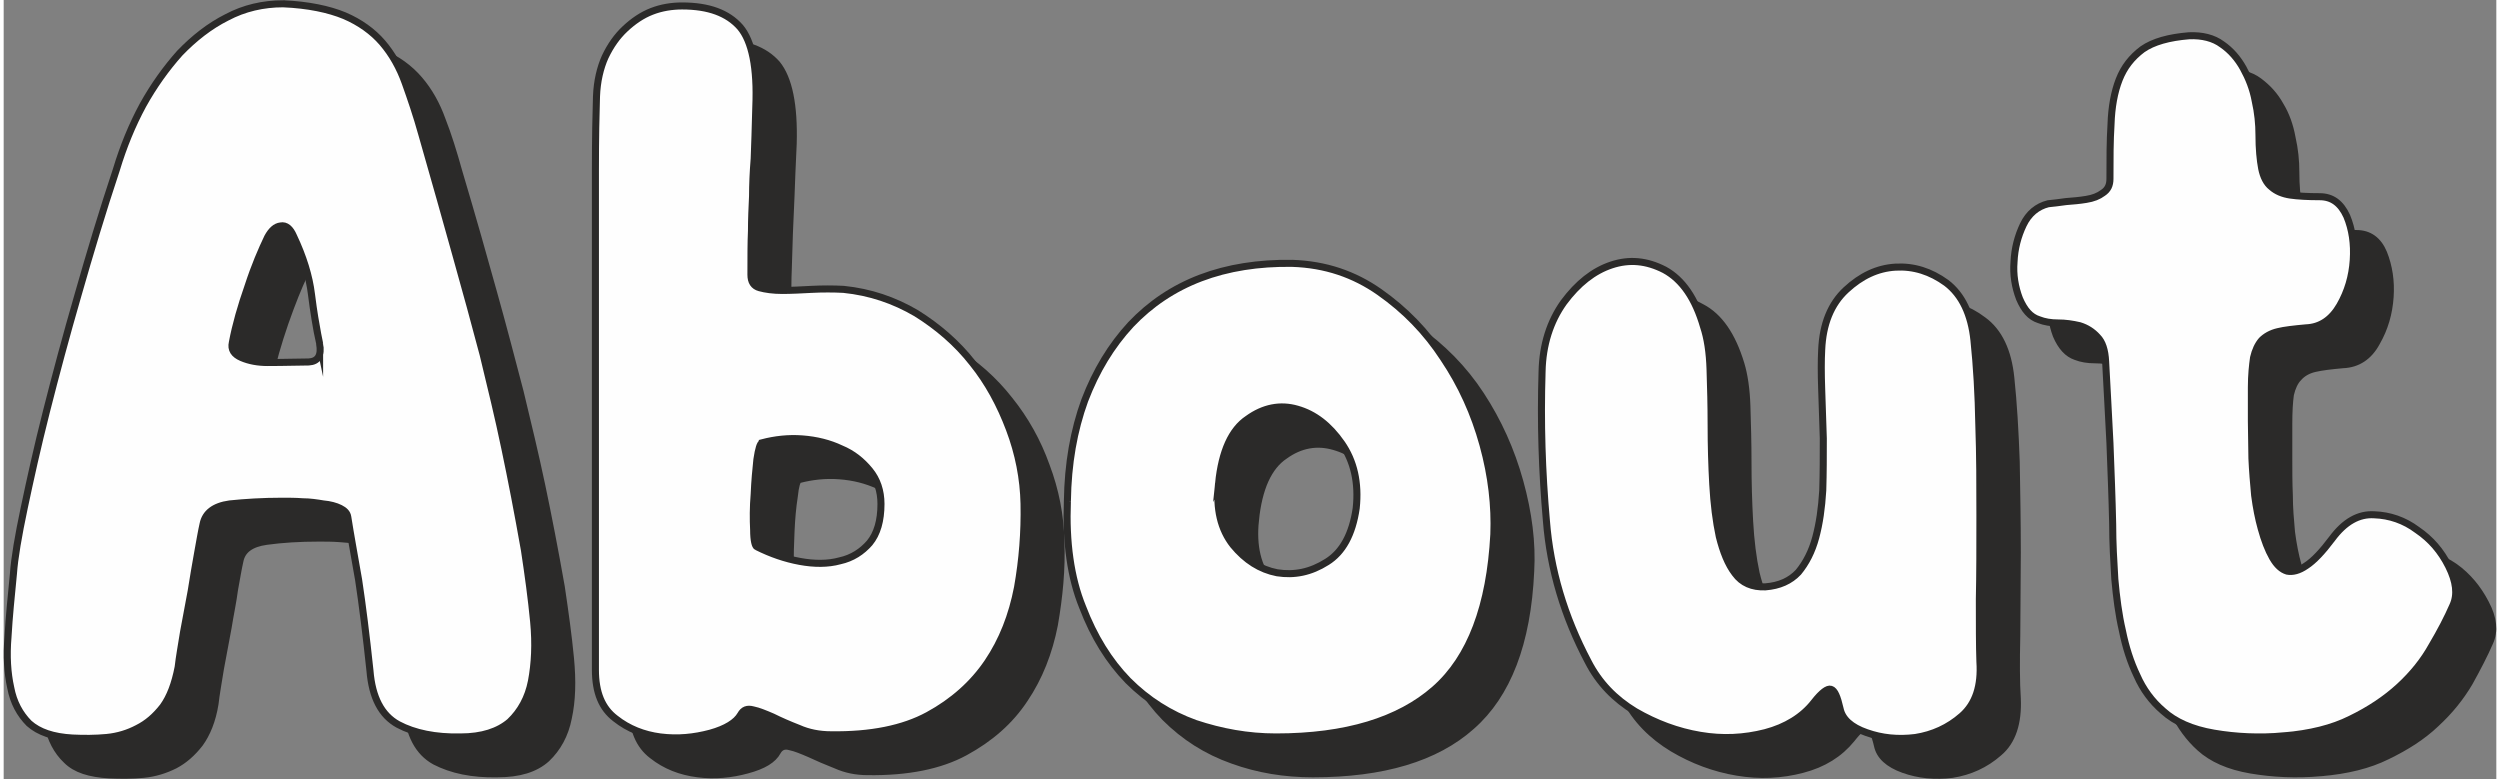
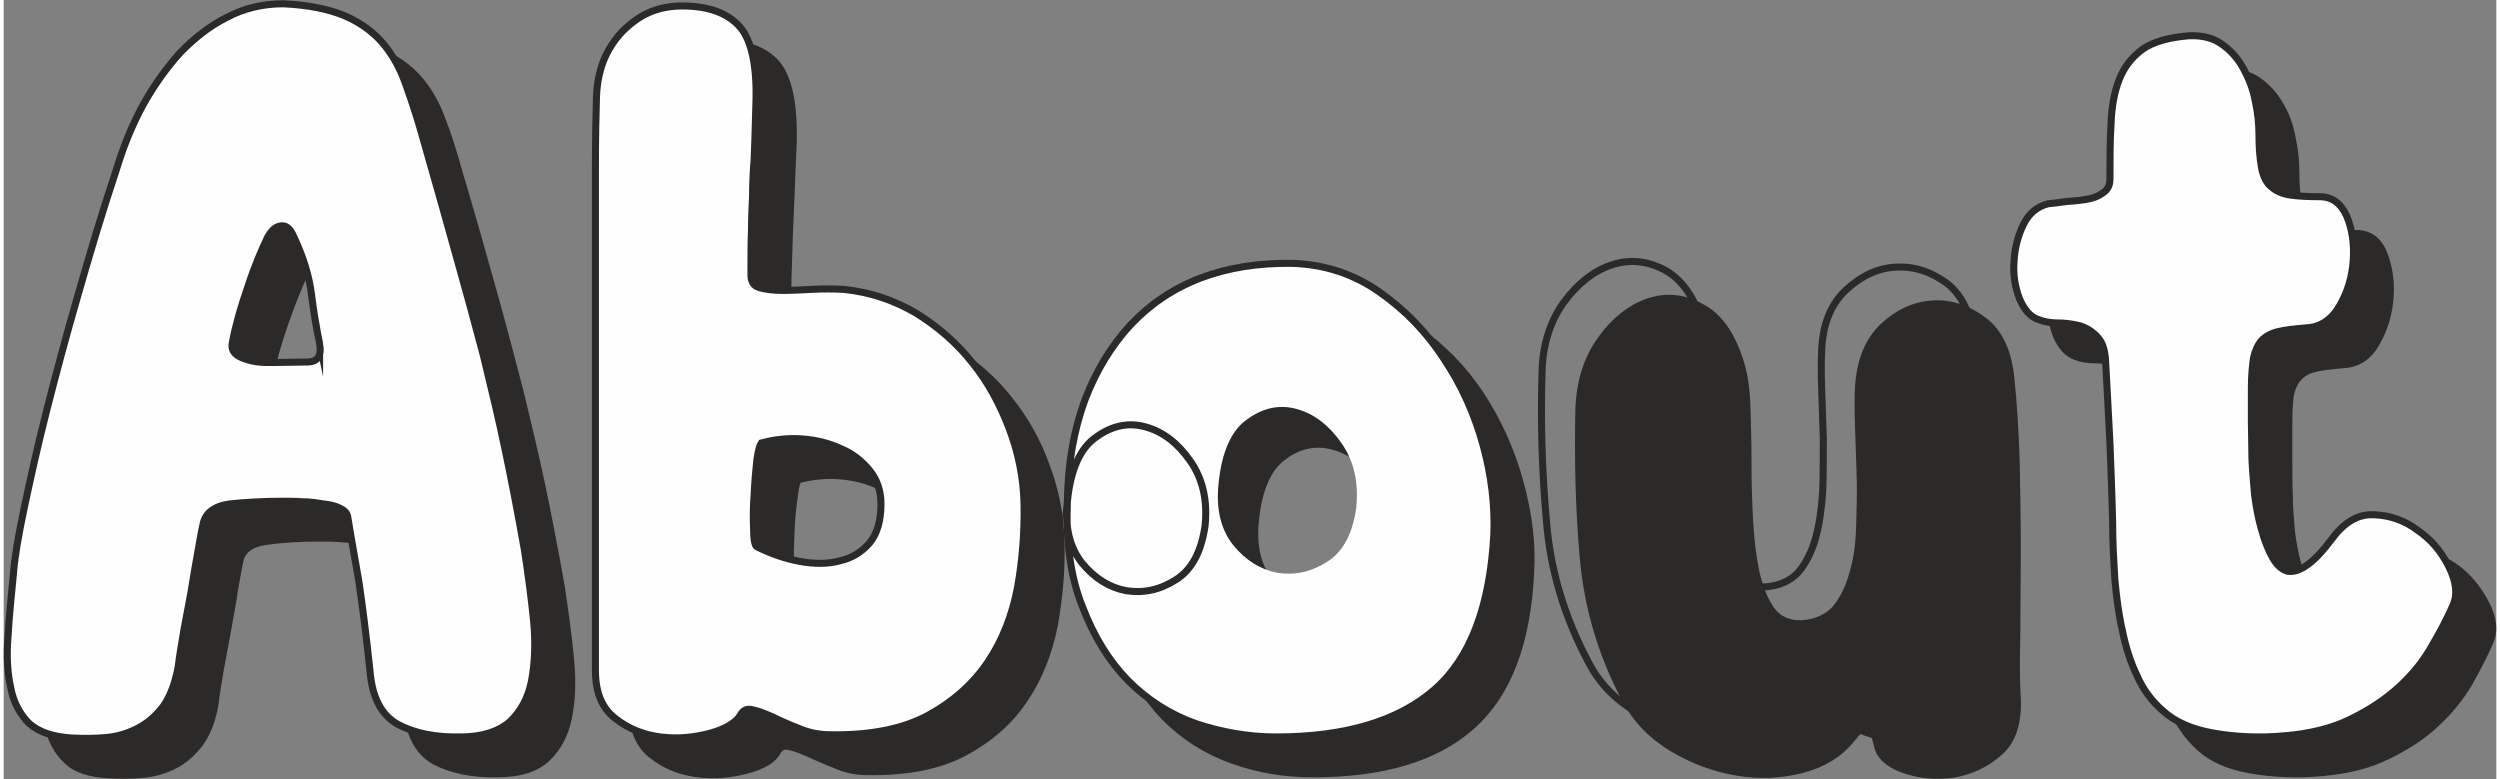
<svg xmlns="http://www.w3.org/2000/svg" xml:space="preserve" width="308px" height="96px" version="1.1" style="shape-rendering:geometricPrecision; text-rendering:geometricPrecision; image-rendering:optimizeQuality; fill-rule:evenodd; clip-rule:evenodd" viewBox="0 0 46 14.38">
  <rect x="0" y="0" width="46" height="14.38" fill="#808080" stroke="none" />
  <defs>
    <style type="text/css"> .str0 {stroke:#2B2A29;stroke-width:0.13;stroke-miterlimit:22.926} .fil1 {fill:none;fill-rule:nonzero} .fil2 {fill:#FEFEFE;fill-rule:nonzero} .fil0 {fill:#2B2A29;fill-rule:nonzero} </style>
  </defs>
  <g id="Layer_x0020_1">
    <path class="fil0" d="M5.84 0.75c0.46,0.02 0.84,0.1 1.13,0.22 0.29,0.12 0.52,0.29 0.7,0.5 0.18,0.21 0.32,0.46 0.42,0.74 0.11,0.28 0.21,0.6 0.31,0.96 0.25,0.84 0.46,1.58 0.64,2.23 0.18,0.64 0.34,1.26 0.49,1.83 0.14,0.58 0.28,1.16 0.4,1.73 0.12,0.57 0.24,1.19 0.36,1.87 0.07,0.47 0.13,0.9 0.17,1.32 0.04,0.42 0.03,0.78 -0.04,1.1 -0.06,0.31 -0.2,0.56 -0.4,0.75 -0.21,0.19 -0.51,0.28 -0.91,0.28 -0.46,0.01 -0.84,-0.07 -1.15,-0.23 -0.31,-0.17 -0.48,-0.5 -0.52,-0.98 -0.06,-0.67 -0.14,-1.23 -0.21,-1.69 -0.08,-0.45 -0.14,-0.84 -0.2,-1.16 -0.01,-0.07 -0.06,-0.12 -0.14,-0.16 -0.08,-0.03 -0.19,-0.06 -0.31,-0.08 -0.12,-0.02 -0.25,-0.03 -0.38,-0.04 -0.14,-0.01 -0.26,-0.01 -0.38,-0.01 -0.36,0 -0.68,0.02 -0.97,0.06 -0.29,0.04 -0.45,0.16 -0.49,0.36 -0.03,0.13 -0.06,0.31 -0.1,0.53 -0.03,0.23 -0.08,0.46 -0.12,0.71 -0.05,0.25 -0.09,0.5 -0.14,0.75 -0.04,0.25 -0.08,0.47 -0.1,0.65 -0.05,0.31 -0.15,0.55 -0.28,0.73 -0.14,0.18 -0.29,0.31 -0.46,0.4 -0.18,0.09 -0.37,0.15 -0.58,0.17 -0.21,0.02 -0.42,0.02 -0.63,0.01 -0.36,-0.02 -0.62,-0.1 -0.79,-0.27 -0.18,-0.17 -0.29,-0.39 -0.35,-0.66 -0.06,-0.27 -0.07,-0.58 -0.05,-0.94 0.03,-0.36 0.06,-0.74 0.1,-1.15 0.02,-0.3 0.09,-0.71 0.2,-1.23 0.11,-0.52 0.25,-1.11 0.41,-1.78 0.17,-0.66 0.36,-1.38 0.58,-2.14 0.22,-0.77 0.46,-1.54 0.71,-2.32 0.13,-0.42 0.29,-0.82 0.49,-1.18 0.2,-0.37 0.43,-0.69 0.69,-0.97 0.25,-0.27 0.54,-0.49 0.86,-0.66 0.32,-0.17 0.67,-0.25 1.04,-0.25zm0.68 6.27c-0.07,-0.28 -0.12,-0.58 -0.16,-0.91 -0.04,-0.33 -0.15,-0.68 -0.33,-1.07 -0.06,-0.14 -0.14,-0.2 -0.24,-0.19 -0.09,0.01 -0.17,0.08 -0.24,0.21 -0.11,0.23 -0.23,0.53 -0.36,0.9 -0.13,0.38 -0.23,0.72 -0.29,1.04 -0.03,0.13 0.03,0.23 0.17,0.28 0.14,0.06 0.3,0.09 0.48,0.09 0.34,0 0.59,0 0.76,-0.01 0.18,-0.01 0.24,-0.12 0.21,-0.34z" />
    <path id="_1" class="fil0" d="M11.62 2.46c0.02,-0.28 0.07,-0.52 0.17,-0.73 0.09,-0.2 0.21,-0.38 0.36,-0.52 0.15,-0.14 0.31,-0.25 0.49,-0.32 0.18,-0.07 0.37,-0.1 0.56,-0.1 0.49,0 0.84,0.13 1.07,0.39 0.22,0.27 0.32,0.76 0.3,1.47 -0.02,0.39 -0.03,0.71 -0.04,0.96 -0.01,0.25 -0.02,0.48 -0.03,0.69 -0.01,0.21 -0.01,0.43 -0.02,0.64 -0.01,0.22 -0.01,0.49 -0.01,0.81 0,0.13 0.06,0.21 0.16,0.24 0.11,0.04 0.25,0.05 0.42,0.05 0.16,0 0.35,0 0.55,-0.02 0.2,-0.01 0.39,-0.01 0.58,0 0.49,0.05 0.94,0.2 1.34,0.44 0.41,0.25 0.75,0.55 1.04,0.92 0.29,0.36 0.52,0.77 0.68,1.22 0.17,0.45 0.26,0.91 0.27,1.39 0.02,0.51 -0.03,1.02 -0.12,1.54 -0.1,0.51 -0.28,0.97 -0.55,1.37 -0.27,0.41 -0.64,0.73 -1.1,0.98 -0.46,0.25 -1.06,0.37 -1.79,0.36 -0.22,0 -0.41,-0.04 -0.59,-0.12 -0.18,-0.07 -0.34,-0.14 -0.49,-0.21 -0.14,-0.06 -0.26,-0.11 -0.36,-0.13 -0.1,-0.03 -0.18,0 -0.23,0.09 -0.08,0.15 -0.26,0.26 -0.56,0.34 -0.29,0.08 -0.6,0.11 -0.91,0.07 -0.32,-0.04 -0.6,-0.15 -0.84,-0.34 -0.24,-0.18 -0.37,-0.48 -0.37,-0.89 0,-0.12 0,-0.42 0,-0.91 0,-0.49 0,-1.07 0,-1.75 0,-0.68 0,-1.42 0,-2.22 0,-0.8 0,-1.58 0,-2.32 0,-0.75 0,-1.42 0,-2.02 0,-0.6 0.01,-1.06 0.02,-1.37zm3.06 6.39c-0.04,0.01 -0.07,0.12 -0.09,0.31 -0.03,0.19 -0.05,0.41 -0.06,0.64 -0.01,0.24 -0.02,0.46 -0.01,0.66 0.01,0.2 0.03,0.3 0.07,0.32 0.25,0.12 0.52,0.21 0.79,0.27 0.26,0.05 0.51,0.04 0.74,-0.01 0.22,-0.06 0.4,-0.17 0.54,-0.34 0.15,-0.17 0.22,-0.41 0.22,-0.71 0,-0.25 -0.07,-0.46 -0.22,-0.63 -0.14,-0.17 -0.31,-0.31 -0.52,-0.4 -0.22,-0.1 -0.45,-0.16 -0.72,-0.18 -0.26,-0.02 -0.51,0.01 -0.74,0.07z" />
    <path id="_2" class="fil0" d="M20.31 9.93c0.01,-0.69 0.12,-1.31 0.33,-1.86 0.2,-0.54 0.48,-1.01 0.84,-1.39 0.36,-0.39 0.79,-0.68 1.29,-0.87 0.5,-0.19 1.07,-0.28 1.7,-0.27 0.6,0.03 1.13,0.2 1.6,0.53 0.47,0.33 0.87,0.73 1.19,1.22 0.32,0.49 0.56,1.02 0.72,1.6 0.16,0.58 0.23,1.13 0.2,1.65 -0.06,1.33 -0.43,2.28 -1.09,2.86 -0.66,0.59 -1.64,0.88 -2.93,0.88 -0.52,0 -1.01,-0.08 -1.48,-0.25 -0.48,-0.17 -0.89,-0.43 -1.25,-0.79 -0.35,-0.36 -0.63,-0.81 -0.84,-1.36 -0.21,-0.54 -0.31,-1.19 -0.28,-1.95zm2.79 -0.33c-0.05,0.48 0.04,0.86 0.27,1.14 0.23,0.28 0.5,0.45 0.82,0.51 0.31,0.06 0.62,-0.01 0.91,-0.2 0.3,-0.18 0.48,-0.51 0.54,-0.99 0.05,-0.47 -0.04,-0.87 -0.27,-1.2 -0.23,-0.33 -0.5,-0.53 -0.82,-0.62 -0.31,-0.09 -0.62,-0.04 -0.91,0.17 -0.3,0.2 -0.48,0.6 -0.54,1.19z" />
    <path id="_3" class="fil0" d="M29.92 12.89c-0.44,-0.83 -0.69,-1.7 -0.77,-2.6 -0.08,-0.89 -0.1,-1.81 -0.08,-2.75 0.02,-0.5 0.15,-0.92 0.41,-1.28 0.25,-0.35 0.55,-0.58 0.87,-0.69 0.33,-0.11 0.66,-0.08 0.98,0.1 0.33,0.17 0.57,0.52 0.73,1.05 0.06,0.2 0.1,0.46 0.11,0.78 0.01,0.32 0.02,0.67 0.02,1.03 0,0.37 0.01,0.73 0.03,1.09 0.02,0.36 0.06,0.68 0.12,0.96 0.07,0.29 0.16,0.51 0.29,0.69 0.13,0.17 0.32,0.25 0.56,0.24 0.26,-0.02 0.46,-0.11 0.61,-0.27 0.14,-0.17 0.25,-0.38 0.32,-0.64 0.08,-0.25 0.12,-0.54 0.13,-0.86 0.01,-0.32 0.02,-0.64 0.01,-0.97 -0.01,-0.32 -0.02,-0.62 -0.03,-0.91 -0.01,-0.29 -0.01,-0.53 0,-0.72 0.03,-0.48 0.18,-0.85 0.45,-1.11 0.28,-0.26 0.58,-0.4 0.92,-0.42 0.33,-0.02 0.64,0.08 0.93,0.3 0.29,0.21 0.46,0.57 0.51,1.06 0.05,0.47 0.08,0.99 0.1,1.55 0.01,0.57 0.02,1.13 0.02,1.68 0,0.55 -0.01,1.06 -0.01,1.54 -0.01,0.47 -0.01,0.86 0.01,1.15 0.02,0.45 -0.09,0.79 -0.34,1 -0.25,0.22 -0.54,0.35 -0.86,0.4 -0.32,0.04 -0.62,0.01 -0.9,-0.09 -0.28,-0.1 -0.44,-0.25 -0.48,-0.44 -0.05,-0.22 -0.11,-0.34 -0.18,-0.36 -0.06,-0.02 -0.16,0.06 -0.3,0.24 -0.22,0.27 -0.52,0.46 -0.91,0.56 -0.38,0.1 -0.78,0.12 -1.2,0.05 -0.42,-0.07 -0.82,-0.22 -1.19,-0.44 -0.38,-0.23 -0.68,-0.53 -0.88,-0.92z" />
    <path id="_4" class="fil0" d="M42.76 14.26c-0.45,0.04 -0.88,0.02 -1.29,-0.05 -0.41,-0.07 -0.72,-0.21 -0.94,-0.41 -0.2,-0.18 -0.36,-0.4 -0.48,-0.65 -0.12,-0.25 -0.21,-0.52 -0.27,-0.82 -0.06,-0.31 -0.11,-0.62 -0.13,-0.96 -0.03,-0.33 -0.04,-0.67 -0.04,-1.02 -0.02,-0.47 -0.04,-0.97 -0.06,-1.49 -0.03,-0.52 -0.05,-1.02 -0.08,-1.51 -0.01,-0.21 -0.06,-0.36 -0.15,-0.45 -0.09,-0.1 -0.2,-0.17 -0.33,-0.2 -0.13,-0.04 -0.26,-0.06 -0.39,-0.06 -0.14,0 -0.26,-0.02 -0.36,-0.06 -0.15,-0.05 -0.27,-0.18 -0.36,-0.39 -0.08,-0.21 -0.11,-0.44 -0.1,-0.68 0.01,-0.24 0.07,-0.47 0.17,-0.67 0.1,-0.22 0.26,-0.35 0.46,-0.4 0.09,-0.01 0.2,-0.02 0.33,-0.03 0.13,-0.02 0.25,-0.03 0.38,-0.05 0.12,-0.02 0.22,-0.06 0.3,-0.12 0.09,-0.06 0.13,-0.14 0.13,-0.26 0,-0.36 0.01,-0.69 0.02,-1.01 0.01,-0.31 0.06,-0.58 0.15,-0.82 0.09,-0.23 0.24,-0.41 0.44,-0.55 0.19,-0.15 0.48,-0.23 0.85,-0.25 0.25,-0.02 0.45,0.03 0.61,0.15 0.16,0.12 0.29,0.26 0.39,0.44 0.11,0.18 0.18,0.38 0.22,0.6 0.05,0.22 0.07,0.43 0.07,0.63 0,0.26 0.02,0.47 0.05,0.62 0.03,0.15 0.09,0.27 0.18,0.35 0.09,0.07 0.21,0.12 0.35,0.14 0.14,0.02 0.32,0.03 0.54,0.03 0.23,0 0.4,0.12 0.5,0.36 0.1,0.25 0.14,0.52 0.12,0.81 -0.02,0.3 -0.1,0.58 -0.25,0.84 -0.14,0.26 -0.35,0.4 -0.62,0.41 -0.22,0.02 -0.39,0.04 -0.52,0.07 -0.13,0.03 -0.23,0.09 -0.3,0.17 -0.07,0.07 -0.12,0.18 -0.15,0.31 -0.02,0.14 -0.03,0.32 -0.03,0.55 0,0.19 0,0.4 0,0.63 0,0.22 0,0.45 0.01,0.68 0,0.23 0.02,0.46 0.04,0.68 0.03,0.23 0.07,0.43 0.12,0.61 0.06,0.22 0.13,0.4 0.21,0.54 0.08,0.14 0.17,0.22 0.27,0.25 0.1,0.02 0.22,-0.01 0.36,-0.1 0.13,-0.09 0.29,-0.25 0.47,-0.5 0.23,-0.31 0.49,-0.45 0.78,-0.44 0.29,0.01 0.55,0.11 0.8,0.28 0.24,0.17 0.43,0.4 0.57,0.67 0.15,0.28 0.17,0.52 0.08,0.72 -0.1,0.23 -0.23,0.48 -0.38,0.75 -0.16,0.27 -0.36,0.52 -0.61,0.75 -0.25,0.24 -0.55,0.43 -0.9,0.6 -0.34,0.17 -0.75,0.27 -1.23,0.31z" />
    <path id="_5" class="fil1 str0" d="M5.84 0.75c0.46,0.02 0.84,0.1 1.13,0.22 0.29,0.12 0.52,0.29 0.7,0.5 0.18,0.21 0.32,0.46 0.42,0.74 0.11,0.28 0.21,0.6 0.31,0.96 0.25,0.84 0.46,1.58 0.64,2.23 0.18,0.64 0.34,1.26 0.49,1.83 0.14,0.58 0.28,1.16 0.4,1.73 0.12,0.57 0.24,1.19 0.36,1.87 0.07,0.47 0.13,0.9 0.17,1.32 0.04,0.42 0.03,0.78 -0.04,1.1 -0.06,0.31 -0.2,0.56 -0.4,0.75 -0.21,0.19 -0.51,0.28 -0.91,0.28 -0.46,0.01 -0.84,-0.07 -1.15,-0.23 -0.31,-0.17 -0.48,-0.5 -0.52,-0.98 -0.06,-0.67 -0.14,-1.23 -0.21,-1.69 -0.08,-0.45 -0.14,-0.84 -0.2,-1.16 -0.01,-0.07 -0.06,-0.12 -0.14,-0.16 -0.08,-0.03 -0.19,-0.06 -0.31,-0.08 -0.12,-0.02 -0.25,-0.03 -0.38,-0.04 -0.14,-0.01 -0.26,-0.01 -0.38,-0.01 -0.36,0 -0.68,0.02 -0.97,0.06 -0.29,0.04 -0.45,0.16 -0.49,0.36 -0.03,0.13 -0.06,0.31 -0.1,0.53 -0.03,0.23 -0.08,0.46 -0.12,0.71 -0.05,0.25 -0.09,0.5 -0.14,0.75 -0.04,0.25 -0.08,0.47 -0.1,0.65 -0.05,0.31 -0.15,0.55 -0.28,0.73 -0.14,0.18 -0.29,0.31 -0.46,0.4 -0.18,0.09 -0.37,0.15 -0.58,0.17 -0.21,0.02 -0.42,0.02 -0.63,0.01 -0.36,-0.02 -0.62,-0.1 -0.79,-0.27 -0.18,-0.17 -0.29,-0.39 -0.35,-0.66 -0.06,-0.27 -0.07,-0.58 -0.05,-0.94 0.03,-0.36 0.06,-0.74 0.1,-1.15 0.02,-0.3 0.09,-0.71 0.2,-1.23 0.11,-0.52 0.25,-1.11 0.41,-1.78 0.17,-0.66 0.36,-1.38 0.58,-2.14 0.22,-0.77 0.46,-1.54 0.71,-2.32 0.13,-0.42 0.29,-0.82 0.49,-1.18 0.2,-0.37 0.43,-0.69 0.69,-0.97 0.25,-0.27 0.54,-0.49 0.86,-0.66 0.32,-0.17 0.67,-0.25 1.04,-0.25zm0.68 6.27c-0.07,-0.28 -0.12,-0.58 -0.16,-0.91 -0.04,-0.33 -0.15,-0.68 -0.33,-1.07 -0.06,-0.14 -0.14,-0.2 -0.24,-0.19 -0.09,0.01 -0.17,0.08 -0.24,0.21 -0.11,0.23 -0.23,0.53 -0.36,0.9 -0.13,0.38 -0.23,0.72 -0.29,1.04 -0.03,0.13 0.03,0.23 0.17,0.28 0.14,0.06 0.3,0.09 0.48,0.09 0.34,0 0.59,0 0.76,-0.01 0.18,-0.01 0.24,-0.12 0.21,-0.34z" />
    <path id="_6" class="fil1 str0" d="M11.62 2.46c0.02,-0.28 0.07,-0.52 0.17,-0.73 0.09,-0.2 0.21,-0.38 0.36,-0.52 0.15,-0.14 0.31,-0.25 0.49,-0.32 0.18,-0.07 0.37,-0.1 0.56,-0.1 0.49,0 0.84,0.13 1.07,0.39 0.22,0.27 0.32,0.76 0.3,1.47 -0.02,0.39 -0.03,0.71 -0.04,0.96 -0.01,0.25 -0.02,0.48 -0.03,0.69 -0.01,0.21 -0.01,0.43 -0.02,0.64 -0.01,0.22 -0.01,0.49 -0.01,0.81 0,0.13 0.06,0.21 0.16,0.24 0.11,0.04 0.25,0.05 0.42,0.05 0.16,0 0.35,0 0.55,-0.02 0.2,-0.01 0.39,-0.01 0.58,0 0.49,0.05 0.94,0.2 1.34,0.44 0.41,0.25 0.75,0.55 1.04,0.92 0.29,0.36 0.52,0.77 0.68,1.22 0.17,0.45 0.26,0.91 0.27,1.39 0.02,0.51 -0.03,1.02 -0.12,1.54 -0.1,0.51 -0.28,0.97 -0.55,1.37 -0.27,0.41 -0.64,0.73 -1.1,0.98 -0.46,0.25 -1.06,0.37 -1.79,0.36 -0.22,0 -0.41,-0.04 -0.59,-0.12 -0.18,-0.07 -0.34,-0.14 -0.49,-0.21 -0.14,-0.06 -0.26,-0.11 -0.36,-0.13 -0.1,-0.03 -0.18,0 -0.23,0.09 -0.08,0.15 -0.26,0.26 -0.56,0.34 -0.29,0.08 -0.6,0.11 -0.91,0.07 -0.32,-0.04 -0.6,-0.15 -0.84,-0.34 -0.24,-0.18 -0.37,-0.48 -0.37,-0.89 0,-0.12 0,-0.42 0,-0.91 0,-0.49 0,-1.07 0,-1.75 0,-0.68 0,-1.42 0,-2.22 0,-0.8 0,-1.58 0,-2.32 0,-0.75 0,-1.42 0,-2.02 0,-0.6 0.01,-1.06 0.02,-1.37zm3.06 6.39c-0.04,0.01 -0.07,0.12 -0.09,0.31 -0.03,0.19 -0.05,0.41 -0.06,0.64 -0.01,0.24 -0.02,0.46 -0.01,0.66 0.01,0.2 0.03,0.3 0.07,0.32 0.25,0.12 0.52,0.21 0.79,0.27 0.26,0.05 0.51,0.04 0.74,-0.01 0.22,-0.06 0.4,-0.17 0.54,-0.34 0.15,-0.17 0.22,-0.41 0.22,-0.71 0,-0.25 -0.07,-0.46 -0.22,-0.63 -0.14,-0.17 -0.31,-0.31 -0.52,-0.4 -0.22,-0.1 -0.45,-0.16 -0.72,-0.18 -0.26,-0.02 -0.51,0.01 -0.74,0.07z" />
    <path id="_7" class="fil1 str0" d="M20.31 9.93c0.01,-0.69 0.12,-1.31 0.33,-1.86 0.2,-0.54 0.48,-1.01 0.84,-1.39 0.36,-0.39 0.79,-0.68 1.29,-0.87 0.5,-0.19 1.07,-0.28 1.7,-0.27 0.6,0.03 1.13,0.2 1.6,0.53 0.47,0.33 0.87,0.73 1.19,1.22 0.32,0.49 0.56,1.02 0.72,1.6 0.16,0.58 0.23,1.13 0.2,1.65 -0.06,1.33 -0.43,2.28 -1.09,2.86 -0.66,0.59 -1.64,0.88 -2.93,0.88 -0.52,0 -1.01,-0.08 -1.48,-0.25 -0.48,-0.17 -0.89,-0.43 -1.25,-0.79 -0.35,-0.36 -0.63,-0.81 -0.84,-1.36 -0.21,-0.54 -0.31,-1.19 -0.28,-1.95zm2.79 -0.33c-0.05,0.48 0.04,0.86 0.27,1.14 0.23,0.28 0.5,0.45 0.82,0.51 0.31,0.06 0.62,-0.01 0.91,-0.2 0.3,-0.18 0.48,-0.51 0.54,-0.99 0.05,-0.47 -0.04,-0.87 -0.27,-1.2 -0.23,-0.33 -0.5,-0.53 -0.82,-0.62 -0.31,-0.09 -0.62,-0.04 -0.91,0.17 -0.3,0.2 -0.48,0.6 -0.54,1.19z" />
    <path id="_8" class="fil1 str0" d="M29.92 12.89c-0.44,-0.83 -0.69,-1.7 -0.77,-2.6 -0.08,-0.89 -0.1,-1.81 -0.08,-2.75 0.02,-0.5 0.15,-0.92 0.41,-1.28 0.25,-0.35 0.55,-0.58 0.87,-0.69 0.33,-0.11 0.66,-0.08 0.98,0.1 0.33,0.17 0.57,0.52 0.73,1.05 0.06,0.2 0.1,0.46 0.11,0.78 0.01,0.32 0.02,0.67 0.02,1.03 0,0.37 0.01,0.73 0.03,1.09 0.02,0.36 0.06,0.68 0.12,0.96 0.07,0.29 0.16,0.51 0.29,0.69 0.13,0.17 0.32,0.25 0.56,0.24 0.26,-0.02 0.46,-0.11 0.61,-0.27 0.14,-0.17 0.25,-0.38 0.32,-0.64 0.08,-0.25 0.12,-0.54 0.13,-0.86 0.01,-0.32 0.02,-0.64 0.01,-0.97 -0.01,-0.32 -0.02,-0.62 -0.03,-0.91 -0.01,-0.29 -0.01,-0.53 0,-0.72 0.03,-0.48 0.18,-0.85 0.45,-1.11 0.28,-0.26 0.58,-0.4 0.92,-0.42 0.33,-0.02 0.64,0.08 0.93,0.3 0.29,0.21 0.46,0.57 0.51,1.06 0.05,0.47 0.08,0.99 0.1,1.55 0.01,0.57 0.02,1.13 0.02,1.68 0,0.55 -0.01,1.06 -0.01,1.54 -0.01,0.47 -0.01,0.86 0.01,1.15 0.02,0.45 -0.09,0.79 -0.34,1 -0.25,0.22 -0.54,0.35 -0.86,0.4 -0.32,0.04 -0.62,0.01 -0.9,-0.09 -0.28,-0.1 -0.44,-0.25 -0.48,-0.44 -0.05,-0.22 -0.11,-0.34 -0.18,-0.36 -0.06,-0.02 -0.16,0.06 -0.3,0.24 -0.22,0.27 -0.52,0.46 -0.91,0.56 -0.38,0.1 -0.78,0.12 -1.2,0.05 -0.42,-0.07 -0.82,-0.22 -1.19,-0.44 -0.38,-0.23 -0.68,-0.53 -0.88,-0.92z" />
    <path id="_9" class="fil1 str0" d="M42.76 14.26c-0.45,0.04 -0.88,0.02 -1.29,-0.05 -0.41,-0.07 -0.72,-0.21 -0.94,-0.41 -0.2,-0.18 -0.36,-0.4 -0.48,-0.65 -0.12,-0.25 -0.21,-0.52 -0.27,-0.82 -0.06,-0.31 -0.11,-0.62 -0.13,-0.96 -0.03,-0.33 -0.04,-0.67 -0.04,-1.02 -0.02,-0.47 -0.04,-0.97 -0.06,-1.49 -0.03,-0.52 -0.05,-1.02 -0.08,-1.51 -0.01,-0.21 -0.06,-0.36 -0.15,-0.45 -0.09,-0.1 -0.2,-0.17 -0.33,-0.2 -0.13,-0.04 -0.26,-0.06 -0.39,-0.06 -0.14,0 -0.26,-0.02 -0.36,-0.06 -0.15,-0.05 -0.27,-0.18 -0.36,-0.39 -0.08,-0.21 -0.11,-0.44 -0.1,-0.68 0.01,-0.24 0.07,-0.47 0.17,-0.67 0.1,-0.22 0.26,-0.35 0.46,-0.4 0.09,-0.01 0.2,-0.02 0.33,-0.03 0.13,-0.02 0.25,-0.03 0.38,-0.05 0.12,-0.02 0.22,-0.06 0.3,-0.12 0.09,-0.06 0.13,-0.14 0.13,-0.26 0,-0.36 0.01,-0.69 0.02,-1.01 0.01,-0.31 0.06,-0.58 0.15,-0.82 0.09,-0.23 0.24,-0.41 0.44,-0.55 0.19,-0.15 0.48,-0.23 0.85,-0.25 0.25,-0.02 0.45,0.03 0.61,0.15 0.16,0.12 0.29,0.26 0.39,0.44 0.11,0.18 0.18,0.38 0.22,0.6 0.05,0.22 0.07,0.43 0.07,0.63 0,0.26 0.02,0.47 0.05,0.62 0.03,0.15 0.09,0.27 0.18,0.35 0.09,0.07 0.21,0.12 0.35,0.14 0.14,0.02 0.32,0.03 0.54,0.03 0.23,0 0.4,0.12 0.5,0.36 0.1,0.25 0.14,0.52 0.12,0.81 -0.02,0.3 -0.1,0.58 -0.25,0.84 -0.14,0.26 -0.35,0.4 -0.62,0.41 -0.22,0.02 -0.39,0.04 -0.52,0.07 -0.13,0.03 -0.23,0.09 -0.3,0.17 -0.07,0.07 -0.12,0.18 -0.15,0.31 -0.02,0.14 -0.03,0.32 -0.03,0.55 0,0.19 0,0.4 0,0.63 0,0.22 0,0.45 0.01,0.68 0,0.23 0.02,0.46 0.04,0.68 0.03,0.23 0.07,0.43 0.12,0.61 0.06,0.22 0.13,0.4 0.21,0.54 0.08,0.14 0.17,0.22 0.27,0.25 0.1,0.02 0.22,-0.01 0.36,-0.1 0.13,-0.09 0.29,-0.25 0.47,-0.5 0.23,-0.31 0.49,-0.45 0.78,-0.44 0.29,0.01 0.55,0.11 0.8,0.28 0.24,0.17 0.43,0.4 0.57,0.67 0.15,0.28 0.17,0.52 0.08,0.72 -0.1,0.23 -0.23,0.48 -0.38,0.75 -0.16,0.27 -0.36,0.52 -0.61,0.75 -0.25,0.24 -0.55,0.43 -0.9,0.6 -0.34,0.17 -0.75,0.27 -1.23,0.31z" />
    <path class="fil2" d="M5.16 0.07c0.46,0.02 0.84,0.1 1.13,0.22 0.28,0.12 0.52,0.29 0.7,0.5 0.18,0.21 0.32,0.46 0.42,0.74 0.1,0.28 0.21,0.6 0.31,0.96 0.24,0.84 0.45,1.58 0.63,2.23 0.18,0.64 0.35,1.26 0.5,1.83 0.14,0.58 0.28,1.15 0.4,1.73 0.12,0.57 0.24,1.19 0.36,1.87 0.07,0.46 0.13,0.9 0.17,1.32 0.04,0.42 0.02,0.78 -0.04,1.1 -0.06,0.31 -0.2,0.56 -0.4,0.75 -0.21,0.18 -0.51,0.28 -0.91,0.28 -0.46,0.01 -0.85,-0.07 -1.15,-0.23 -0.31,-0.17 -0.48,-0.5 -0.52,-0.99 -0.07,-0.66 -0.14,-1.22 -0.21,-1.68 -0.08,-0.46 -0.15,-0.84 -0.2,-1.16 -0.01,-0.07 -0.06,-0.12 -0.14,-0.16 -0.08,-0.04 -0.19,-0.07 -0.31,-0.08 -0.12,-0.02 -0.25,-0.04 -0.38,-0.04 -0.14,-0.01 -0.26,-0.01 -0.38,-0.01 -0.36,0 -0.68,0.02 -0.97,0.05 -0.29,0.04 -0.45,0.17 -0.49,0.37 -0.03,0.13 -0.06,0.31 -0.1,0.53 -0.04,0.22 -0.08,0.46 -0.12,0.71 -0.05,0.25 -0.09,0.5 -0.14,0.75 -0.04,0.25 -0.08,0.47 -0.1,0.65 -0.06,0.31 -0.15,0.55 -0.28,0.73 -0.14,0.18 -0.29,0.31 -0.47,0.4 -0.17,0.09 -0.36,0.15 -0.57,0.17 -0.21,0.02 -0.42,0.02 -0.63,0.01 -0.36,-0.02 -0.62,-0.11 -0.8,-0.27 -0.17,-0.17 -0.29,-0.39 -0.34,-0.66 -0.06,-0.27 -0.08,-0.58 -0.05,-0.94 0.02,-0.36 0.06,-0.75 0.1,-1.16 0.02,-0.29 0.09,-0.7 0.2,-1.22 0.11,-0.52 0.24,-1.11 0.41,-1.78 0.17,-0.67 0.36,-1.38 0.58,-2.14 0.22,-0.77 0.45,-1.54 0.71,-2.32 0.13,-0.43 0.29,-0.82 0.49,-1.19 0.2,-0.36 0.43,-0.68 0.68,-0.96 0.26,-0.27 0.55,-0.5 0.87,-0.66 0.32,-0.17 0.67,-0.25 1.04,-0.25zm0.67 6.27c-0.06,-0.28 -0.11,-0.59 -0.15,-0.91 -0.04,-0.33 -0.15,-0.69 -0.33,-1.07 -0.06,-0.14 -0.14,-0.21 -0.24,-0.19 -0.09,0.01 -0.17,0.08 -0.24,0.21 -0.11,0.23 -0.24,0.53 -0.36,0.9 -0.13,0.37 -0.23,0.72 -0.29,1.04 -0.03,0.13 0.03,0.22 0.17,0.28 0.14,0.06 0.3,0.09 0.48,0.09 0.33,0 0.59,-0.01 0.76,-0.01 0.17,-0.01 0.24,-0.12 0.2,-0.34z" />
    <path id="_1_0" class="fil2" d="M10.94 1.78c0.01,-0.28 0.07,-0.53 0.16,-0.73 0.1,-0.21 0.22,-0.38 0.37,-0.52 0.15,-0.14 0.31,-0.25 0.49,-0.32 0.18,-0.07 0.37,-0.1 0.56,-0.1 0.49,0 0.84,0.13 1.07,0.39 0.22,0.26 0.32,0.75 0.29,1.47 -0.01,0.39 -0.02,0.71 -0.03,0.96 -0.02,0.25 -0.03,0.48 -0.03,0.69 -0.01,0.21 -0.02,0.42 -0.02,0.64 -0.01,0.22 -0.01,0.49 -0.01,0.81 0,0.13 0.05,0.21 0.16,0.24 0.11,0.03 0.25,0.05 0.42,0.05 0.16,0 0.35,-0.01 0.54,-0.02 0.2,-0.01 0.4,-0.01 0.59,0 0.49,0.05 0.93,0.2 1.34,0.44 0.4,0.25 0.75,0.55 1.04,0.92 0.29,0.36 0.51,0.77 0.68,1.22 0.17,0.45 0.26,0.91 0.27,1.38 0.01,0.52 -0.03,1.03 -0.12,1.54 -0.1,0.52 -0.28,0.98 -0.55,1.38 -0.27,0.4 -0.64,0.73 -1.1,0.98 -0.46,0.25 -1.06,0.37 -1.79,0.36 -0.22,0 -0.42,-0.04 -0.6,-0.12 -0.18,-0.07 -0.34,-0.14 -0.48,-0.21 -0.14,-0.06 -0.26,-0.11 -0.36,-0.13 -0.11,-0.03 -0.18,0 -0.23,0.09 -0.08,0.14 -0.27,0.26 -0.56,0.34 -0.3,0.08 -0.6,0.11 -0.92,0.07 -0.31,-0.04 -0.59,-0.15 -0.83,-0.34 -0.25,-0.19 -0.37,-0.48 -0.37,-0.9 0,-0.11 0,-0.41 0,-0.9 0,-0.49 0,-1.07 0,-1.75 0,-0.68 0,-1.42 0,-2.22 0,-0.81 0,-1.58 0,-2.32 0,-0.75 0,-1.42 0,-2.02 0,-0.61 0.01,-1.06 0.02,-1.37zm3.06 6.39c-0.04,0.01 -0.07,0.11 -0.1,0.31 -0.02,0.19 -0.04,0.4 -0.05,0.64 -0.02,0.24 -0.02,0.46 -0.01,0.66 0,0.2 0.03,0.3 0.06,0.31 0.26,0.13 0.52,0.22 0.79,0.27 0.27,0.05 0.52,0.05 0.74,-0.01 0.23,-0.05 0.41,-0.17 0.55,-0.33 0.14,-0.17 0.21,-0.41 0.21,-0.72 0,-0.24 -0.07,-0.45 -0.21,-0.62 -0.14,-0.17 -0.31,-0.31 -0.53,-0.4 -0.21,-0.1 -0.45,-0.16 -0.71,-0.18 -0.26,-0.02 -0.51,0.01 -0.74,0.07z" />
    <path id="_2_1" class="fil2" d="M19.63 9.25c0.01,-0.7 0.12,-1.31 0.32,-1.86 0.21,-0.55 0.49,-1.01 0.85,-1.4 0.36,-0.38 0.79,-0.67 1.29,-0.86 0.5,-0.19 1.07,-0.28 1.69,-0.27 0.61,0.02 1.14,0.2 1.61,0.53 0.47,0.33 0.86,0.73 1.18,1.22 0.33,0.49 0.57,1.02 0.73,1.6 0.16,0.58 0.22,1.13 0.2,1.65 -0.07,1.32 -0.43,2.28 -1.09,2.86 -0.66,0.58 -1.64,0.88 -2.93,0.88 -0.52,0 -1.01,-0.09 -1.49,-0.25 -0.47,-0.17 -0.88,-0.43 -1.24,-0.79 -0.35,-0.36 -0.63,-0.81 -0.84,-1.36 -0.22,-0.54 -0.31,-1.2 -0.28,-1.95zm2.79 -0.33c-0.05,0.47 0.04,0.85 0.27,1.14 0.23,0.28 0.5,0.45 0.81,0.51 0.32,0.05 0.62,-0.01 0.92,-0.2 0.29,-0.18 0.47,-0.51 0.54,-0.99 0.05,-0.47 -0.04,-0.87 -0.27,-1.2 -0.23,-0.33 -0.5,-0.54 -0.82,-0.63 -0.31,-0.09 -0.62,-0.03 -0.91,0.18 -0.3,0.2 -0.48,0.6 -0.54,1.19z" />
-     <path id="_3_2" class="fil2" d="M29.24 12.21c-0.44,-0.83 -0.7,-1.7 -0.77,-2.6 -0.08,-0.9 -0.11,-1.81 -0.08,-2.75 0.01,-0.5 0.15,-0.93 0.4,-1.28 0.26,-0.35 0.55,-0.58 0.88,-0.69 0.33,-0.11 0.65,-0.08 0.98,0.09 0.33,0.18 0.57,0.53 0.72,1.05 0.07,0.21 0.11,0.47 0.12,0.79 0.01,0.32 0.02,0.67 0.02,1.03 0,0.37 0.01,0.73 0.03,1.09 0.02,0.36 0.06,0.68 0.12,0.96 0.07,0.28 0.16,0.51 0.29,0.68 0.13,0.18 0.32,0.26 0.56,0.25 0.26,-0.02 0.46,-0.11 0.61,-0.27 0.14,-0.17 0.25,-0.38 0.32,-0.64 0.07,-0.26 0.11,-0.54 0.13,-0.87 0.01,-0.32 0.01,-0.64 0.01,-0.96 -0.01,-0.32 -0.02,-0.62 -0.03,-0.91 -0.01,-0.29 -0.01,-0.53 0,-0.72 0.02,-0.48 0.17,-0.85 0.45,-1.11 0.28,-0.26 0.58,-0.4 0.91,-0.42 0.34,-0.02 0.65,0.08 0.94,0.29 0.29,0.22 0.46,0.58 0.51,1.06 0.05,0.48 0.08,1 0.09,1.56 0.02,0.57 0.02,1.12 0.02,1.68 0,0.55 0,1.06 -0.01,1.54 0,0.47 0,0.86 0.01,1.15 0.03,0.45 -0.08,0.78 -0.33,1 -0.25,0.22 -0.54,0.35 -0.86,0.4 -0.32,0.04 -0.62,0.01 -0.9,-0.09 -0.29,-0.1 -0.45,-0.25 -0.49,-0.44 -0.05,-0.22 -0.1,-0.34 -0.17,-0.36 -0.06,-0.02 -0.17,0.06 -0.31,0.24 -0.21,0.27 -0.52,0.46 -0.9,0.56 -0.39,0.1 -0.79,0.12 -1.2,0.05 -0.42,-0.07 -0.82,-0.22 -1.2,-0.44 -0.38,-0.23 -0.67,-0.53 -0.87,-0.92z" />
    <path id="_4_3" class="fil2" d="M42.08 13.58c-0.45,0.04 -0.88,0.02 -1.29,-0.05 -0.41,-0.07 -0.72,-0.21 -0.94,-0.41 -0.21,-0.18 -0.37,-0.4 -0.48,-0.65 -0.12,-0.25 -0.21,-0.53 -0.27,-0.83 -0.07,-0.3 -0.11,-0.62 -0.14,-0.95 -0.02,-0.33 -0.04,-0.67 -0.04,-1.02 -0.01,-0.47 -0.03,-0.97 -0.05,-1.49 -0.03,-0.52 -0.05,-1.02 -0.08,-1.51 -0.01,-0.21 -0.06,-0.36 -0.15,-0.45 -0.09,-0.1 -0.2,-0.17 -0.33,-0.21 -0.13,-0.03 -0.26,-0.05 -0.4,-0.05 -0.13,0 -0.25,-0.02 -0.35,-0.06 -0.16,-0.05 -0.27,-0.18 -0.36,-0.39 -0.08,-0.21 -0.12,-0.44 -0.1,-0.68 0.01,-0.24 0.07,-0.47 0.17,-0.68 0.1,-0.21 0.26,-0.34 0.46,-0.39 0.09,-0.01 0.2,-0.02 0.33,-0.04 0.13,-0.01 0.25,-0.02 0.37,-0.04 0.13,-0.02 0.23,-0.06 0.31,-0.12 0.09,-0.06 0.13,-0.14 0.13,-0.26 0,-0.36 0,-0.7 0.02,-1.01 0.01,-0.31 0.06,-0.59 0.15,-0.82 0.09,-0.23 0.23,-0.41 0.43,-0.56 0.2,-0.14 0.49,-0.22 0.86,-0.25 0.24,-0.01 0.45,0.04 0.61,0.16 0.16,0.11 0.29,0.26 0.39,0.44 0.1,0.18 0.18,0.38 0.22,0.6 0.05,0.22 0.07,0.43 0.07,0.63 0,0.26 0.02,0.46 0.05,0.62 0.03,0.15 0.09,0.27 0.18,0.34 0.09,0.08 0.21,0.13 0.35,0.15 0.14,0.02 0.32,0.03 0.54,0.03 0.23,0 0.39,0.12 0.5,0.36 0.1,0.24 0.14,0.51 0.12,0.81 -0.02,0.3 -0.1,0.58 -0.25,0.84 -0.15,0.26 -0.36,0.4 -0.62,0.41 -0.22,0.02 -0.4,0.04 -0.52,0.07 -0.13,0.03 -0.23,0.09 -0.3,0.16 -0.07,0.08 -0.12,0.19 -0.15,0.32 -0.02,0.14 -0.04,0.32 -0.04,0.55 0,0.19 0,0.4 0,0.62 0,0.23 0.01,0.46 0.01,0.69 0.01,0.23 0.03,0.46 0.05,0.68 0.03,0.23 0.07,0.43 0.12,0.61 0.06,0.22 0.13,0.4 0.21,0.54 0.08,0.14 0.17,0.22 0.27,0.25 0.1,0.02 0.22,-0.01 0.35,-0.1 0.14,-0.09 0.3,-0.26 0.48,-0.5 0.23,-0.31 0.49,-0.46 0.78,-0.44 0.28,0.01 0.55,0.1 0.79,0.28 0.25,0.17 0.44,0.39 0.58,0.67 0.14,0.28 0.17,0.52 0.08,0.72 -0.1,0.23 -0.23,0.48 -0.39,0.75 -0.15,0.27 -0.35,0.52 -0.6,0.75 -0.25,0.23 -0.55,0.43 -0.9,0.6 -0.34,0.17 -0.75,0.27 -1.23,0.31z" />
    <path id="_5_4" class="fil1 str0" d="M5.16 0.07c0.46,0.02 0.84,0.1 1.13,0.22 0.28,0.12 0.52,0.29 0.7,0.5 0.18,0.21 0.32,0.46 0.42,0.74 0.1,0.28 0.21,0.6 0.31,0.96 0.24,0.84 0.45,1.58 0.63,2.23 0.18,0.64 0.35,1.26 0.5,1.83 0.14,0.58 0.28,1.15 0.4,1.73 0.12,0.57 0.24,1.19 0.36,1.87 0.07,0.46 0.13,0.9 0.17,1.32 0.04,0.42 0.02,0.78 -0.04,1.1 -0.06,0.31 -0.2,0.56 -0.4,0.75 -0.21,0.18 -0.51,0.28 -0.91,0.28 -0.46,0.01 -0.85,-0.07 -1.15,-0.23 -0.31,-0.17 -0.48,-0.5 -0.52,-0.99 -0.07,-0.66 -0.14,-1.22 -0.21,-1.68 -0.08,-0.46 -0.15,-0.84 -0.2,-1.16 -0.01,-0.07 -0.06,-0.12 -0.14,-0.16 -0.08,-0.04 -0.19,-0.07 -0.31,-0.08 -0.12,-0.02 -0.25,-0.04 -0.38,-0.04 -0.14,-0.01 -0.26,-0.01 -0.38,-0.01 -0.36,0 -0.68,0.02 -0.97,0.05 -0.29,0.04 -0.45,0.17 -0.49,0.37 -0.03,0.13 -0.06,0.31 -0.1,0.53 -0.04,0.22 -0.08,0.46 -0.12,0.71 -0.05,0.25 -0.09,0.5 -0.14,0.75 -0.04,0.25 -0.08,0.47 -0.1,0.65 -0.06,0.31 -0.15,0.55 -0.28,0.73 -0.14,0.18 -0.29,0.31 -0.47,0.4 -0.17,0.09 -0.36,0.15 -0.57,0.17 -0.21,0.02 -0.42,0.02 -0.63,0.01 -0.36,-0.02 -0.62,-0.11 -0.8,-0.27 -0.17,-0.17 -0.29,-0.39 -0.34,-0.66 -0.06,-0.27 -0.08,-0.58 -0.05,-0.94 0.02,-0.36 0.06,-0.75 0.1,-1.16 0.02,-0.29 0.09,-0.7 0.2,-1.22 0.11,-0.52 0.24,-1.11 0.41,-1.78 0.17,-0.67 0.36,-1.38 0.58,-2.14 0.22,-0.77 0.45,-1.54 0.71,-2.32 0.13,-0.43 0.29,-0.82 0.49,-1.19 0.2,-0.36 0.43,-0.68 0.68,-0.96 0.26,-0.27 0.55,-0.5 0.87,-0.66 0.32,-0.17 0.67,-0.25 1.04,-0.25zm0.67 6.27c-0.06,-0.28 -0.11,-0.59 -0.15,-0.91 -0.04,-0.33 -0.15,-0.69 -0.33,-1.07 -0.06,-0.14 -0.14,-0.21 -0.24,-0.19 -0.09,0.01 -0.17,0.08 -0.24,0.21 -0.11,0.23 -0.24,0.53 -0.36,0.9 -0.13,0.37 -0.23,0.72 -0.29,1.04 -0.03,0.13 0.03,0.22 0.17,0.28 0.14,0.06 0.3,0.09 0.48,0.09 0.33,0 0.59,-0.01 0.76,-0.01 0.17,-0.01 0.24,-0.12 0.2,-0.34z" />
    <path id="_6_5" class="fil1 str0" d="M10.94 1.78c0.01,-0.28 0.07,-0.53 0.16,-0.73 0.1,-0.21 0.22,-0.38 0.37,-0.52 0.15,-0.14 0.31,-0.25 0.49,-0.32 0.18,-0.07 0.37,-0.1 0.56,-0.1 0.49,0 0.84,0.13 1.07,0.39 0.22,0.26 0.32,0.75 0.29,1.47 -0.01,0.39 -0.02,0.71 -0.03,0.96 -0.02,0.25 -0.03,0.48 -0.03,0.69 -0.01,0.21 -0.02,0.42 -0.02,0.64 -0.01,0.22 -0.01,0.49 -0.01,0.81 0,0.13 0.05,0.21 0.16,0.24 0.11,0.03 0.25,0.05 0.42,0.05 0.16,0 0.35,-0.01 0.54,-0.02 0.2,-0.01 0.4,-0.01 0.59,0 0.49,0.05 0.93,0.2 1.34,0.44 0.4,0.25 0.75,0.55 1.04,0.92 0.29,0.36 0.51,0.77 0.68,1.22 0.17,0.45 0.26,0.91 0.27,1.38 0.01,0.52 -0.03,1.03 -0.12,1.54 -0.1,0.52 -0.28,0.98 -0.55,1.38 -0.27,0.4 -0.64,0.73 -1.1,0.98 -0.46,0.25 -1.06,0.37 -1.79,0.36 -0.22,0 -0.42,-0.04 -0.6,-0.12 -0.18,-0.07 -0.34,-0.14 -0.48,-0.21 -0.14,-0.06 -0.26,-0.11 -0.36,-0.13 -0.11,-0.03 -0.18,0 -0.23,0.09 -0.08,0.14 -0.27,0.26 -0.56,0.34 -0.3,0.08 -0.6,0.11 -0.92,0.07 -0.31,-0.04 -0.59,-0.15 -0.83,-0.34 -0.25,-0.19 -0.37,-0.48 -0.37,-0.9 0,-0.11 0,-0.41 0,-0.9 0,-0.49 0,-1.07 0,-1.75 0,-0.68 0,-1.42 0,-2.22 0,-0.81 0,-1.58 0,-2.32 0,-0.75 0,-1.42 0,-2.02 0,-0.61 0.01,-1.06 0.02,-1.37zm3.06 6.39c-0.04,0.01 -0.07,0.11 -0.1,0.31 -0.02,0.19 -0.04,0.4 -0.05,0.64 -0.02,0.24 -0.02,0.46 -0.01,0.66 0,0.2 0.03,0.3 0.06,0.31 0.26,0.13 0.52,0.22 0.79,0.27 0.27,0.05 0.52,0.05 0.74,-0.01 0.23,-0.05 0.41,-0.17 0.55,-0.33 0.14,-0.17 0.21,-0.41 0.21,-0.72 0,-0.24 -0.07,-0.45 -0.21,-0.62 -0.14,-0.17 -0.31,-0.31 -0.53,-0.4 -0.21,-0.1 -0.45,-0.16 -0.71,-0.18 -0.26,-0.02 -0.51,0.01 -0.74,0.07z" />
-     <path id="_7_6" class="fil1 str0" d="M19.63 9.25c0.01,-0.7 0.12,-1.31 0.32,-1.86 0.21,-0.55 0.49,-1.01 0.85,-1.4 0.36,-0.38 0.79,-0.67 1.29,-0.86 0.5,-0.19 1.07,-0.28 1.69,-0.27 0.61,0.02 1.14,0.2 1.61,0.53 0.47,0.33 0.86,0.73 1.18,1.22 0.33,0.49 0.57,1.02 0.73,1.6 0.16,0.58 0.22,1.13 0.2,1.65 -0.07,1.32 -0.43,2.28 -1.09,2.86 -0.66,0.58 -1.64,0.88 -2.93,0.88 -0.52,0 -1.01,-0.09 -1.49,-0.25 -0.47,-0.17 -0.88,-0.43 -1.24,-0.79 -0.35,-0.36 -0.63,-0.81 -0.84,-1.36 -0.22,-0.54 -0.31,-1.2 -0.28,-1.95zm2.79 -0.33c-0.05,0.47 0.04,0.85 0.27,1.14 0.23,0.28 0.5,0.45 0.81,0.51 0.32,0.05 0.62,-0.01 0.92,-0.2 0.29,-0.18 0.47,-0.51 0.54,-0.99 0.05,-0.47 -0.04,-0.87 -0.27,-1.2 -0.23,-0.33 -0.5,-0.54 -0.82,-0.63 -0.31,-0.09 -0.62,-0.03 -0.91,0.18 -0.3,0.2 -0.48,0.6 -0.54,1.19z" />
+     <path id="_7_6" class="fil1 str0" d="M19.63 9.25c0.01,-0.7 0.12,-1.31 0.32,-1.86 0.21,-0.55 0.49,-1.01 0.85,-1.4 0.36,-0.38 0.79,-0.67 1.29,-0.86 0.5,-0.19 1.07,-0.28 1.69,-0.27 0.61,0.02 1.14,0.2 1.61,0.53 0.47,0.33 0.86,0.73 1.18,1.22 0.33,0.49 0.57,1.02 0.73,1.6 0.16,0.58 0.22,1.13 0.2,1.65 -0.07,1.32 -0.43,2.28 -1.09,2.86 -0.66,0.58 -1.64,0.88 -2.93,0.88 -0.52,0 -1.01,-0.09 -1.49,-0.25 -0.47,-0.17 -0.88,-0.43 -1.24,-0.79 -0.35,-0.36 -0.63,-0.81 -0.84,-1.36 -0.22,-0.54 -0.31,-1.2 -0.28,-1.95zc-0.05,0.47 0.04,0.85 0.27,1.14 0.23,0.28 0.5,0.45 0.81,0.51 0.32,0.05 0.62,-0.01 0.92,-0.2 0.29,-0.18 0.47,-0.51 0.54,-0.99 0.05,-0.47 -0.04,-0.87 -0.27,-1.2 -0.23,-0.33 -0.5,-0.54 -0.82,-0.63 -0.31,-0.09 -0.62,-0.03 -0.91,0.18 -0.3,0.2 -0.48,0.6 -0.54,1.19z" />
    <path id="_8_7" class="fil1 str0" d="M29.24 12.21c-0.44,-0.83 -0.7,-1.7 -0.77,-2.6 -0.08,-0.9 -0.11,-1.81 -0.08,-2.75 0.01,-0.5 0.15,-0.93 0.4,-1.28 0.26,-0.35 0.55,-0.58 0.88,-0.69 0.33,-0.11 0.65,-0.08 0.98,0.09 0.33,0.18 0.57,0.53 0.72,1.05 0.07,0.21 0.11,0.47 0.12,0.79 0.01,0.32 0.02,0.67 0.02,1.03 0,0.37 0.01,0.73 0.03,1.09 0.02,0.36 0.06,0.68 0.12,0.96 0.07,0.28 0.16,0.51 0.29,0.68 0.13,0.18 0.32,0.26 0.56,0.25 0.26,-0.02 0.46,-0.11 0.61,-0.27 0.14,-0.17 0.25,-0.38 0.32,-0.64 0.07,-0.26 0.11,-0.54 0.13,-0.87 0.01,-0.32 0.01,-0.64 0.01,-0.96 -0.01,-0.32 -0.02,-0.62 -0.03,-0.91 -0.01,-0.29 -0.01,-0.53 0,-0.72 0.02,-0.48 0.17,-0.85 0.45,-1.11 0.28,-0.26 0.58,-0.4 0.91,-0.42 0.34,-0.02 0.65,0.08 0.94,0.29 0.29,0.22 0.46,0.58 0.51,1.06 0.05,0.48 0.08,1 0.09,1.56 0.02,0.57 0.02,1.12 0.02,1.68 0,0.55 0,1.06 -0.01,1.54 0,0.47 0,0.86 0.01,1.15 0.03,0.45 -0.08,0.78 -0.33,1 -0.25,0.22 -0.54,0.35 -0.86,0.4 -0.32,0.04 -0.62,0.01 -0.9,-0.09 -0.29,-0.1 -0.45,-0.25 -0.49,-0.44 -0.05,-0.22 -0.1,-0.34 -0.17,-0.36 -0.06,-0.02 -0.17,0.06 -0.31,0.24 -0.21,0.27 -0.52,0.46 -0.9,0.56 -0.39,0.1 -0.79,0.12 -1.2,0.05 -0.42,-0.07 -0.82,-0.22 -1.2,-0.44 -0.38,-0.23 -0.67,-0.53 -0.87,-0.92z" />
    <path id="_9_8" class="fil1 str0" d="M42.08 13.58c-0.45,0.04 -0.88,0.02 -1.29,-0.05 -0.41,-0.07 -0.72,-0.21 -0.94,-0.41 -0.21,-0.18 -0.37,-0.4 -0.48,-0.65 -0.12,-0.25 -0.21,-0.53 -0.27,-0.83 -0.07,-0.3 -0.11,-0.62 -0.14,-0.95 -0.02,-0.33 -0.04,-0.67 -0.04,-1.02 -0.01,-0.47 -0.03,-0.97 -0.05,-1.49 -0.03,-0.52 -0.05,-1.02 -0.08,-1.51 -0.01,-0.21 -0.06,-0.36 -0.15,-0.45 -0.09,-0.1 -0.2,-0.17 -0.33,-0.21 -0.13,-0.03 -0.26,-0.05 -0.4,-0.05 -0.13,0 -0.25,-0.02 -0.35,-0.06 -0.16,-0.05 -0.27,-0.18 -0.36,-0.39 -0.08,-0.21 -0.12,-0.44 -0.1,-0.68 0.01,-0.24 0.07,-0.47 0.17,-0.68 0.1,-0.21 0.26,-0.34 0.46,-0.39 0.09,-0.01 0.2,-0.02 0.33,-0.04 0.13,-0.01 0.25,-0.02 0.37,-0.04 0.13,-0.02 0.23,-0.06 0.31,-0.12 0.09,-0.06 0.13,-0.14 0.13,-0.26 0,-0.36 0,-0.7 0.02,-1.01 0.01,-0.31 0.06,-0.59 0.15,-0.82 0.09,-0.23 0.23,-0.41 0.43,-0.56 0.2,-0.14 0.49,-0.22 0.86,-0.25 0.24,-0.01 0.45,0.04 0.61,0.16 0.16,0.11 0.29,0.26 0.39,0.44 0.1,0.18 0.18,0.38 0.22,0.6 0.05,0.22 0.07,0.43 0.07,0.63 0,0.26 0.02,0.46 0.05,0.62 0.03,0.15 0.09,0.27 0.18,0.34 0.09,0.08 0.21,0.13 0.35,0.15 0.14,0.02 0.32,0.03 0.54,0.03 0.23,0 0.39,0.12 0.5,0.36 0.1,0.24 0.14,0.51 0.12,0.81 -0.02,0.3 -0.1,0.58 -0.25,0.84 -0.15,0.26 -0.36,0.4 -0.62,0.41 -0.22,0.02 -0.4,0.04 -0.52,0.07 -0.13,0.03 -0.23,0.09 -0.3,0.16 -0.07,0.08 -0.12,0.19 -0.15,0.32 -0.02,0.14 -0.04,0.32 -0.04,0.55 0,0.19 0,0.4 0,0.62 0,0.23 0.01,0.46 0.01,0.69 0.01,0.23 0.03,0.46 0.05,0.68 0.03,0.23 0.07,0.43 0.12,0.61 0.06,0.22 0.13,0.4 0.21,0.54 0.08,0.14 0.17,0.22 0.27,0.25 0.1,0.02 0.22,-0.01 0.35,-0.1 0.14,-0.09 0.3,-0.26 0.48,-0.5 0.23,-0.31 0.49,-0.46 0.78,-0.44 0.28,0.01 0.55,0.1 0.79,0.28 0.25,0.17 0.44,0.39 0.58,0.67 0.14,0.28 0.17,0.52 0.08,0.72 -0.1,0.23 -0.23,0.48 -0.39,0.75 -0.15,0.27 -0.35,0.52 -0.6,0.75 -0.25,0.23 -0.55,0.43 -0.9,0.6 -0.34,0.17 -0.75,0.27 -1.23,0.31z" />
  </g>
</svg>